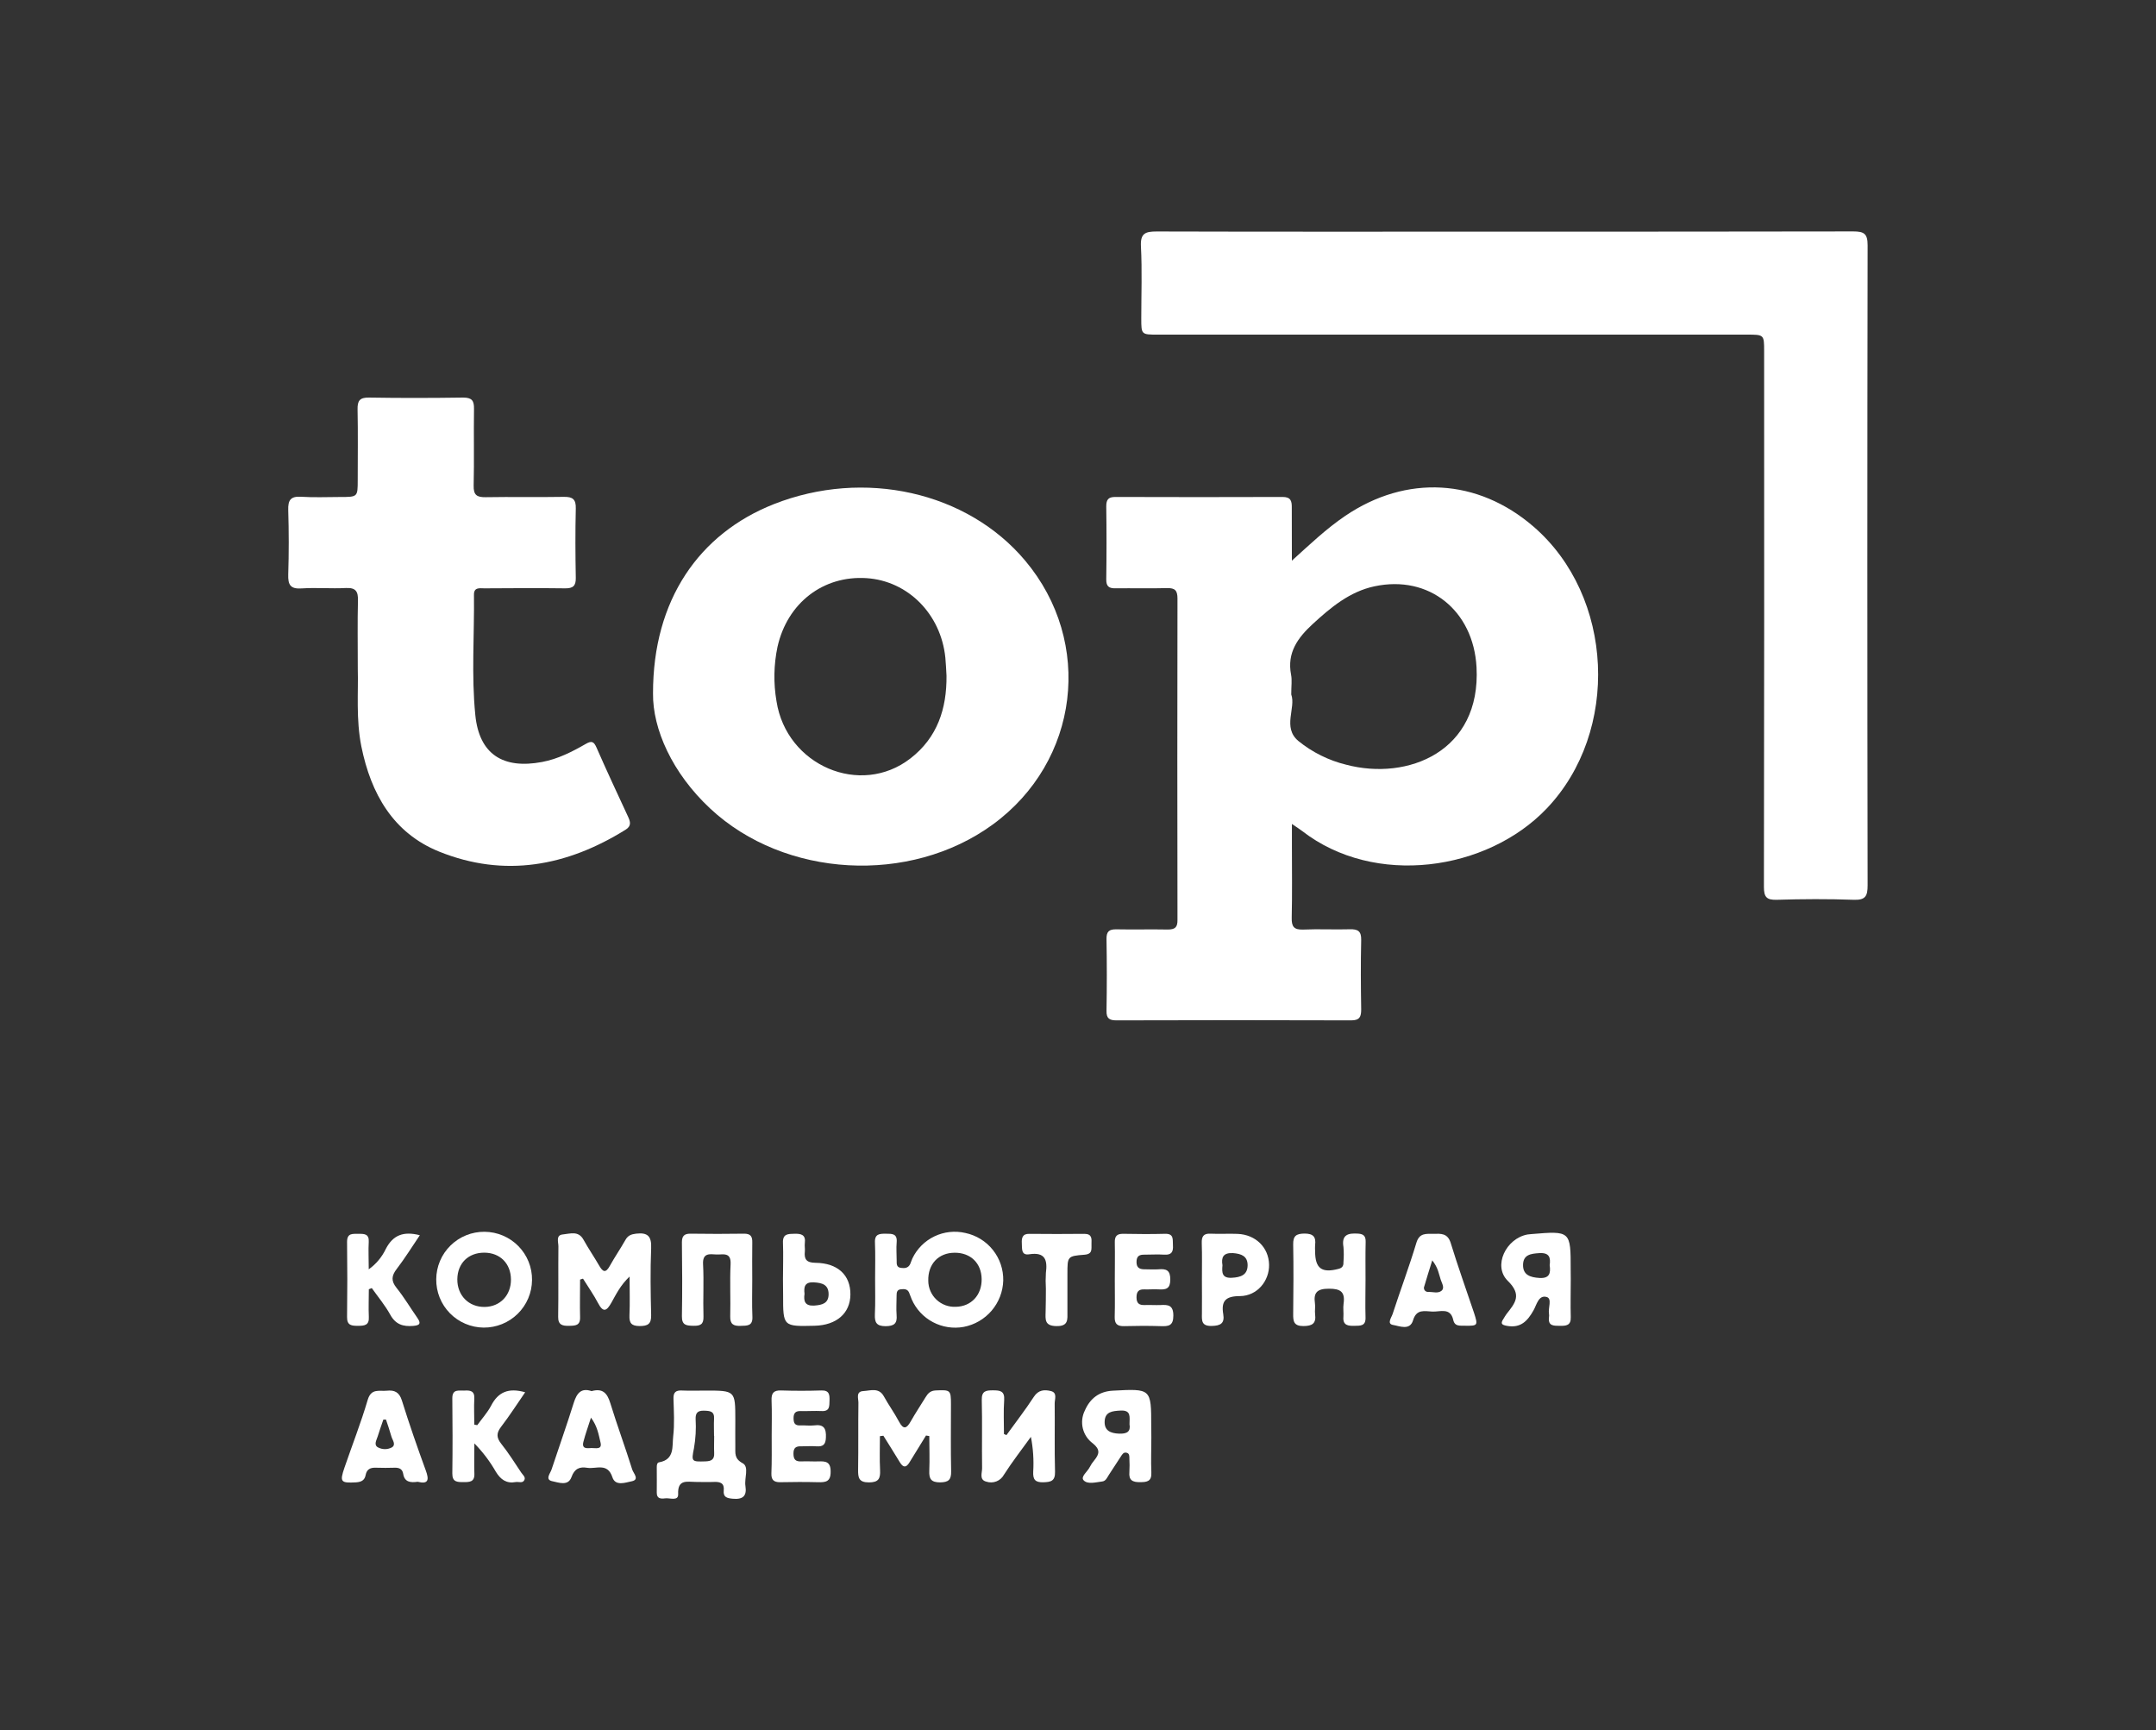
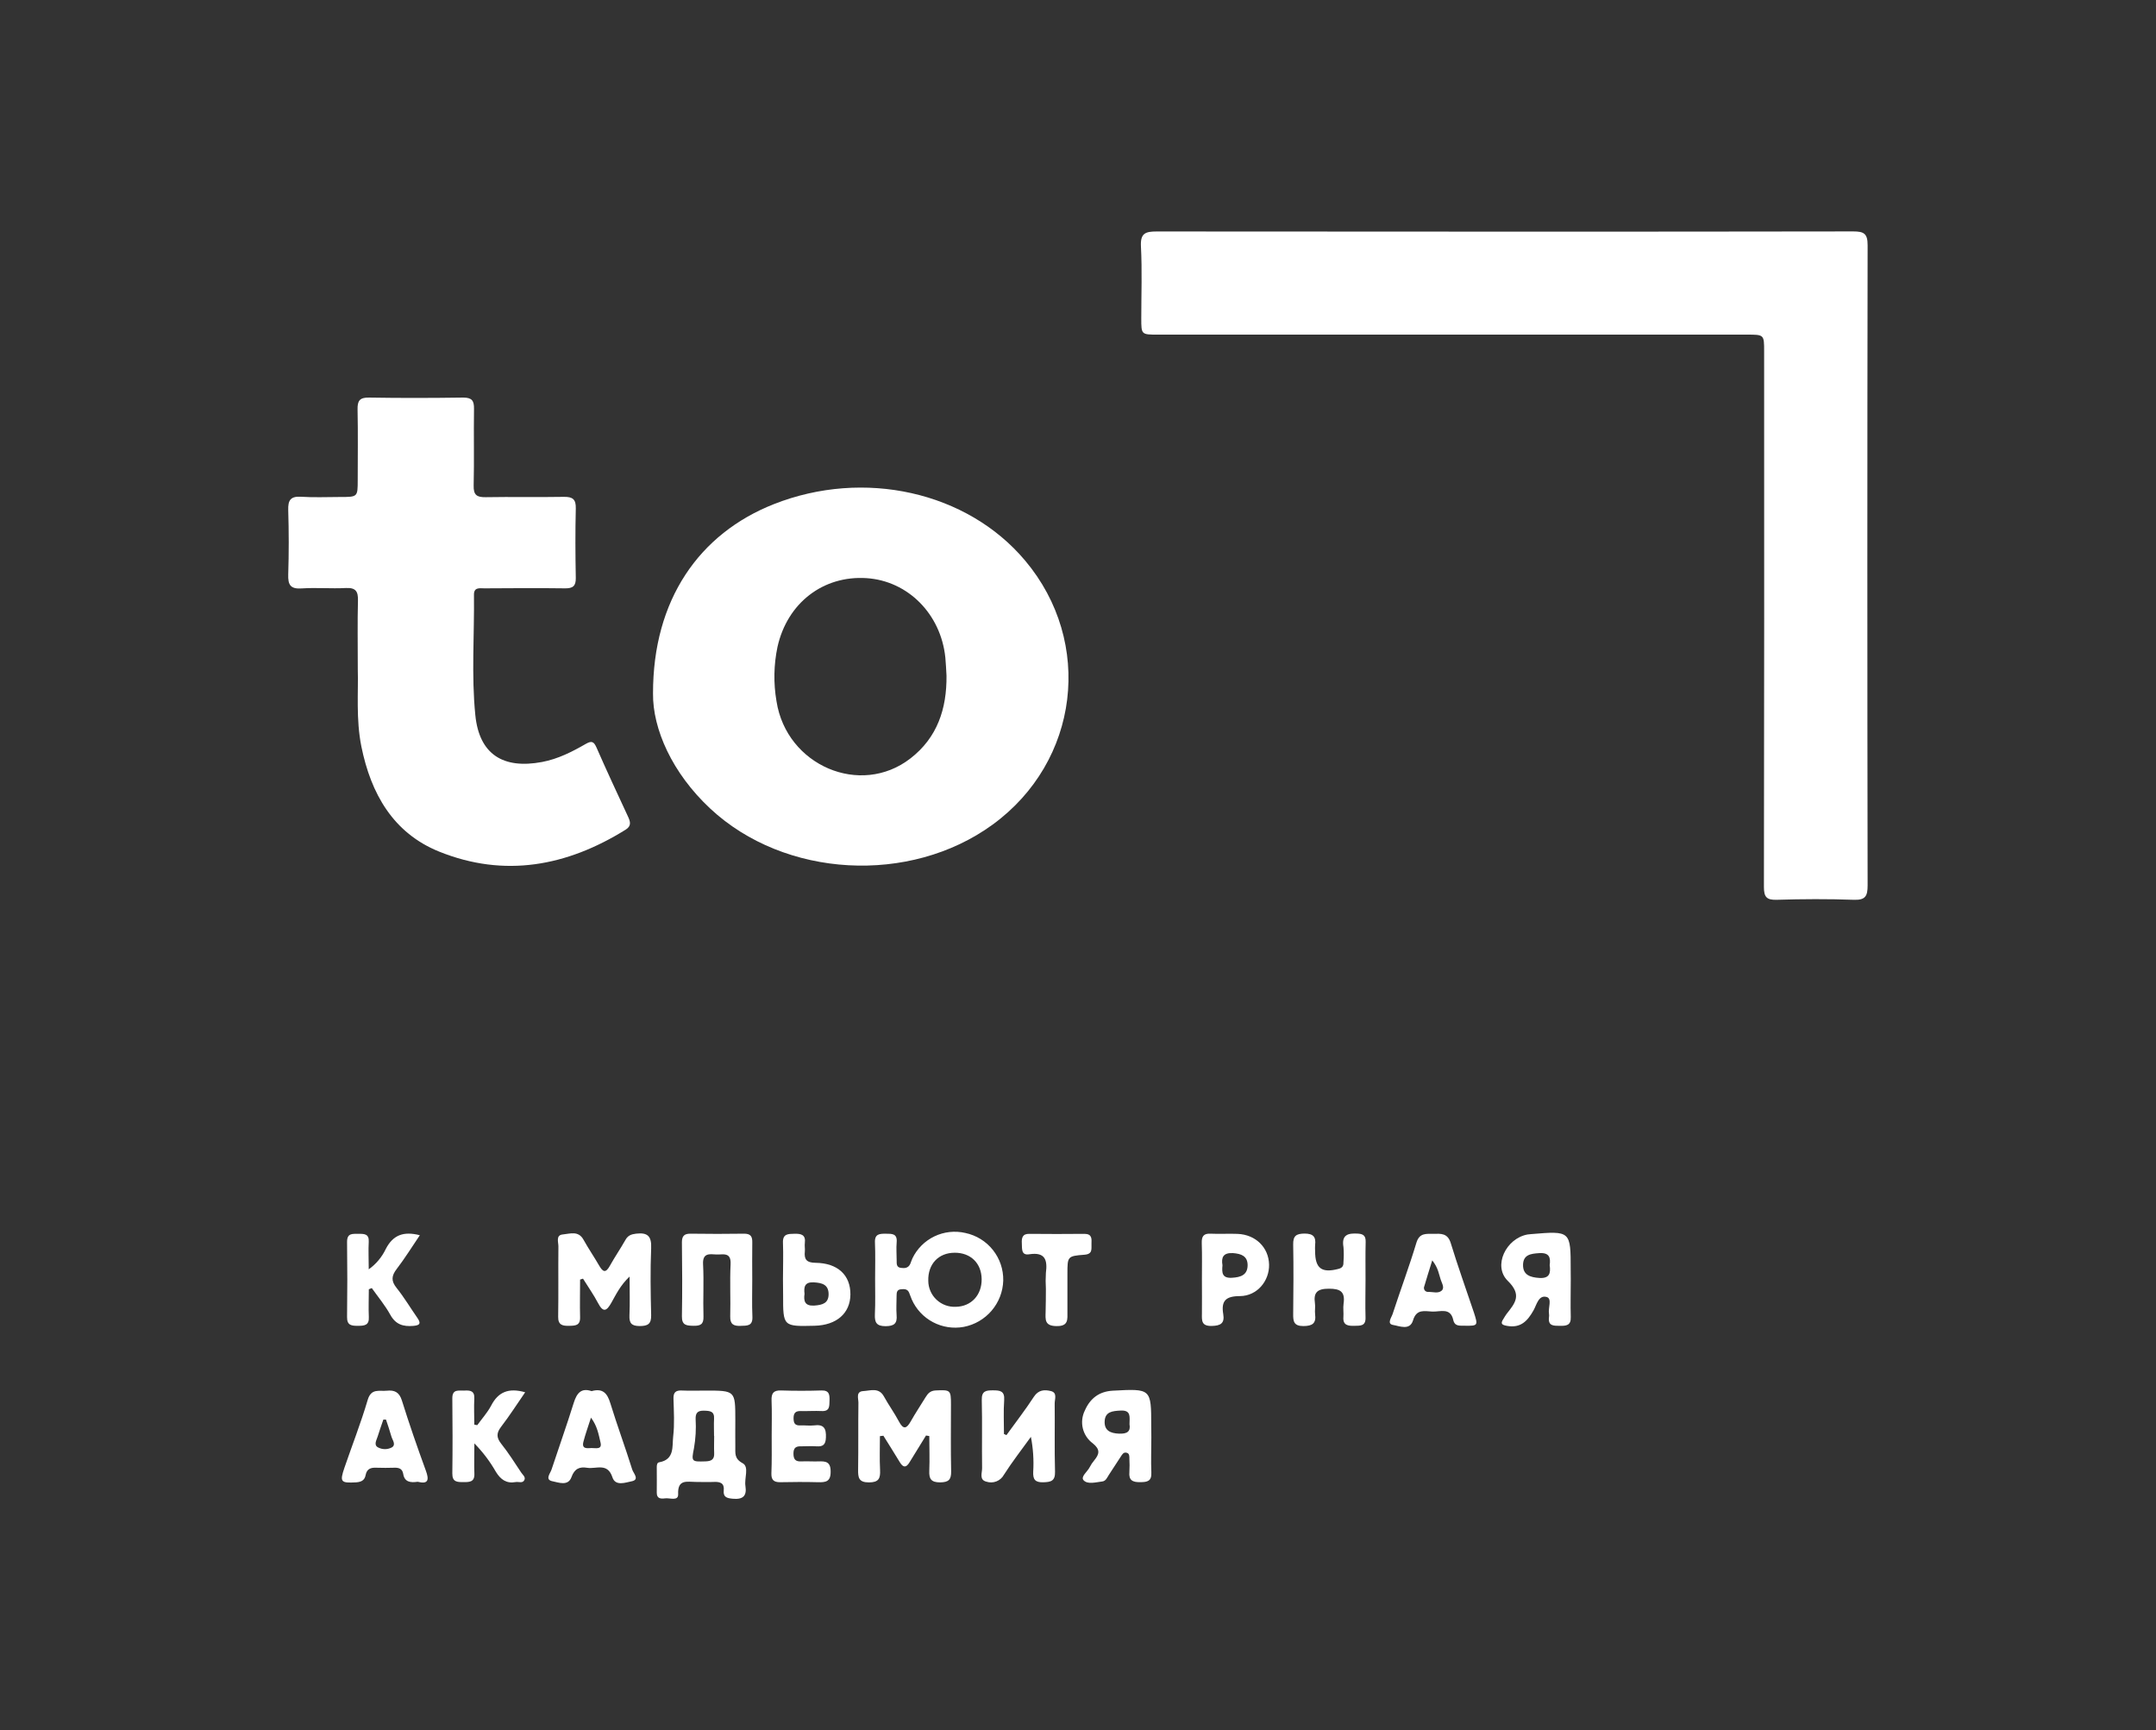
<svg xmlns="http://www.w3.org/2000/svg" width="157" height="126" viewBox="0 0 157 126" fill="none">
  <rect x="0" y="0" width="157" height="126" fill="#333333" stroke="none" />
-   <path d="M94.075 40.827C95.387 39.642 96.579 38.501 97.962 37.565C102.417 34.546 107.603 34.839 111.664 38.341C117.545 43.412 117.985 53.271 112.623 58.883C108.284 63.427 100.109 64.611 94.825 60.515C94.647 60.374 94.446 60.252 94.077 60V61.598C94.077 63.342 94.104 65.085 94.063 66.827C94.049 67.472 94.216 67.715 94.904 67.69C96.028 67.639 97.158 67.703 98.29 67.669C98.881 67.651 99.138 67.804 99.122 68.452C99.083 70.136 99.094 71.826 99.122 73.502C99.122 74.035 99.017 74.303 98.395 74.302C92.699 74.283 87.005 74.283 81.312 74.302C80.799 74.302 80.565 74.177 80.576 73.611C80.606 71.869 80.606 70.127 80.576 68.383C80.567 67.829 80.767 67.664 81.289 67.673C82.536 67.698 83.784 67.662 85.031 67.687C85.557 67.687 85.755 67.538 85.744 66.977C85.729 59.179 85.729 51.381 85.744 43.583C85.744 42.999 85.566 42.81 84.983 42.825C83.736 42.858 82.488 42.825 81.241 42.84C80.758 42.849 80.551 42.707 80.558 42.189C80.583 40.413 80.583 38.641 80.558 36.872C80.558 36.386 80.704 36.187 81.216 36.188C85.279 36.202 89.342 36.202 93.405 36.188C94 36.188 94.075 36.489 94.068 36.968C94.064 38.25 94.075 39.538 94.075 40.827ZM94.029 50.57C94.385 51.542 93.368 52.968 94.544 53.955C95.561 54.781 96.75 55.372 98.024 55.684C102.511 56.873 107.856 54.724 107.521 48.581C107.296 44.462 104.067 41.846 100.09 42.695C98.291 43.077 96.918 44.222 95.595 45.438C94.501 46.445 93.706 47.532 94.016 49.13C94.095 49.523 94.029 49.949 94.029 50.57Z" fill="white" />
-   <path d="M109.593 16.868C118.047 16.868 126.5 16.868 134.952 16.852C135.736 16.852 136.002 17.012 136 17.859C135.974 33.397 135.974 48.934 136 64.471C136 65.251 135.843 65.554 134.988 65.522C133.122 65.455 131.245 65.465 129.383 65.522C128.633 65.545 128.448 65.309 128.449 64.581C128.47 51.584 128.474 38.586 128.464 25.589C128.464 24.369 128.464 24.367 127.216 24.367H84.319C83.11 24.367 83.108 24.367 83.108 23.181C83.108 21.437 83.174 19.692 83.084 17.953C83.034 16.998 83.385 16.854 84.237 16.856C92.689 16.881 101.141 16.868 109.593 16.868Z" fill="white" />
+   <path d="M109.593 16.868C118.047 16.868 126.5 16.868 134.952 16.852C135.736 16.852 136.002 17.012 136 17.859C135.974 33.397 135.974 48.934 136 64.471C136 65.251 135.843 65.554 134.988 65.522C133.122 65.455 131.245 65.465 129.383 65.522C128.633 65.545 128.448 65.309 128.449 64.581C128.47 51.584 128.474 38.586 128.464 25.589C128.464 24.369 128.464 24.367 127.216 24.367H84.319C83.11 24.367 83.108 24.367 83.108 23.181C83.108 21.437 83.174 19.692 83.084 17.953C83.034 16.998 83.385 16.854 84.237 16.856Z" fill="white" />
  <path d="M47.553 50.498C47.542 43.673 50.921 38.856 56.349 36.712C62.918 34.12 70.427 35.803 74.644 40.814C79.659 46.772 78.595 55.445 72.288 60.044C66.264 64.436 57.14 63.94 51.721 58.881C48.943 56.292 47.524 53.076 47.553 50.498ZM68.925 49.21C68.897 48.768 68.884 48.322 68.84 47.886C68.515 44.714 66.115 42.297 63.1 42.1C59.951 41.894 57.331 43.903 56.617 47.106C56.343 48.409 56.319 49.752 56.545 51.064C57.272 55.745 62.652 58.052 66.298 55.228C68.264 53.706 68.945 51.606 68.925 49.21Z" fill="white" />
  <path d="M26.054 48.734C26.054 46.811 26.026 45.275 26.067 43.739C26.084 43.064 25.908 42.78 25.175 42.819C24.106 42.874 23.037 42.777 21.968 42.848C21.146 42.903 20.965 42.587 20.989 41.835C21.039 40.271 21.036 38.703 20.989 37.139C20.968 36.428 21.157 36.125 21.925 36.174C22.869 36.236 23.823 36.19 24.776 36.19C26.047 36.19 26.047 36.19 26.049 34.965C26.049 33.251 26.074 31.538 26.038 29.826C26.024 29.19 26.184 28.938 26.876 28.951C29.158 28.99 31.443 28.984 33.726 28.951C34.373 28.951 34.526 29.181 34.517 29.776C34.487 31.637 34.537 33.505 34.492 35.359C34.476 36.043 34.717 36.215 35.362 36.205C37.26 36.171 39.157 36.215 41.055 36.181C41.709 36.169 41.947 36.359 41.929 37.032C41.888 38.715 41.898 40.406 41.929 42.084C41.939 42.666 41.725 42.849 41.15 42.842C39.19 42.816 37.229 42.83 35.278 42.842C34.943 42.842 34.506 42.741 34.514 43.307C34.549 46.23 34.321 49.167 34.613 52.074C34.897 54.916 36.622 56.026 39.478 55.486C40.638 55.267 41.663 54.742 42.665 54.166C43.089 53.923 43.247 54.001 43.44 54.441C44.174 56.118 44.949 57.776 45.719 59.435C45.897 59.815 46.011 60.135 45.557 60.417C41.28 63.081 36.737 63.929 31.983 62.015C28.62 60.657 27.011 57.787 26.316 54.365C25.915 52.371 26.102 50.352 26.054 48.734Z" fill="white" />
  <path d="M63.725 93.137C63.725 92.249 63.752 91.361 63.714 90.473C63.688 89.845 64.055 89.836 64.509 89.838C64.963 89.84 65.352 89.823 65.295 90.465C65.257 90.903 65.295 91.352 65.295 91.793C65.295 92.027 65.274 92.287 65.607 92.326C65.888 92.365 66.141 92.341 66.282 92.041C66.343 91.906 66.38 91.763 66.444 91.629C66.779 90.931 67.344 90.367 68.044 90.031C68.744 89.695 69.538 89.608 70.295 89.783C71.089 89.95 71.799 90.387 72.302 91.02C72.806 91.653 73.073 92.441 73.056 93.249C73.033 94.054 72.735 94.826 72.212 95.44C71.689 96.053 70.971 96.471 70.178 96.623C69.413 96.763 68.623 96.641 67.936 96.277C67.249 95.914 66.705 95.33 66.393 94.62C66.321 94.458 66.27 94.288 66.2 94.126C66.079 93.851 65.844 93.86 65.596 93.885C65.316 93.913 65.291 94.119 65.29 94.336C65.29 94.808 65.254 95.284 65.29 95.756C65.347 96.378 65.111 96.566 64.488 96.571C63.819 96.571 63.688 96.293 63.709 95.717C63.75 94.847 63.725 93.993 63.725 93.137ZM69.606 95.16C70.723 95.138 71.496 94.309 71.484 93.146C71.472 91.983 70.678 91.218 69.524 91.223C68.335 91.223 67.564 92.056 67.597 93.265C67.598 93.522 67.651 93.777 67.754 94.013C67.856 94.25 68.006 94.463 68.194 94.64C68.381 94.817 68.603 94.955 68.845 95.044C69.088 95.133 69.346 95.173 69.604 95.16H69.606Z" fill="white" />
  <path d="M51.37 101.261C53.544 101.261 53.544 101.261 53.546 103.392C53.546 104.04 53.537 104.688 53.546 105.336C53.557 105.802 53.448 106.21 54.081 106.551C54.571 106.814 54.191 107.64 54.282 108.206C54.398 108.948 54.091 109.206 53.35 109.135C52.929 109.096 52.655 109.018 52.703 108.536C52.758 108.004 52.455 107.892 51.99 107.913C51.525 107.934 51.099 107.913 50.659 107.913C50.042 107.913 49.335 107.693 49.383 108.801C49.406 109.334 48.774 109.064 48.435 109.108C48.146 109.145 47.818 109.151 47.826 108.693C47.836 108.075 47.826 107.45 47.826 106.837C47.826 106.686 47.845 106.503 48.004 106.482C49.139 106.281 48.939 105.315 49.021 104.6C49.127 103.697 49.069 102.774 49.043 101.861C49.027 101.394 49.201 101.234 49.656 101.256C50.246 101.282 50.809 101.263 51.37 101.261ZM52.006 104.568H51.997C51.997 104.154 51.976 103.74 51.997 103.325C52.037 102.756 51.694 102.735 51.265 102.724C50.798 102.712 50.639 102.893 50.656 103.348C50.698 104.055 50.657 104.766 50.534 105.464C50.335 106.439 50.367 106.448 51.372 106.416C51.816 106.402 52.031 106.27 52.006 105.803C51.988 105.395 52.006 104.981 52.006 104.568Z" fill="white" />
  <path d="M67.432 104.532C67.031 105.184 66.628 105.835 66.231 106.485C65.988 106.887 65.773 106.883 65.529 106.485C65.138 105.835 64.73 105.194 64.328 104.548L64.076 104.578C64.076 105.4 64.044 106.224 64.087 107.045C64.117 107.659 63.989 107.947 63.273 107.947C62.526 107.947 62.48 107.592 62.488 107.009C62.513 105.386 62.488 103.763 62.51 102.14C62.51 101.831 62.308 101.327 62.866 101.297C63.383 101.27 63.998 101.011 64.368 101.689C64.709 102.311 65.131 102.888 65.461 103.513C65.79 104.138 66.028 104.024 66.325 103.495C66.658 102.904 67.038 102.339 67.394 101.755C67.573 101.46 67.751 101.268 68.143 101.25C69.212 101.202 69.248 101.217 69.249 102.266C69.249 103.889 69.226 105.514 69.262 107.135C69.276 107.757 69.071 107.94 68.453 107.945C67.794 107.945 67.646 107.68 67.671 107.098C67.706 106.256 67.671 105.413 67.671 104.571L67.432 104.532Z" fill="white" />
  <path d="M42.242 93.176C42.242 94.089 42.219 95.002 42.242 95.913C42.262 96.539 41.886 96.536 41.432 96.545C40.977 96.554 40.637 96.495 40.646 95.891C40.672 94.18 40.646 92.468 40.663 90.758C40.663 90.445 40.46 89.939 40.984 89.891C41.508 89.843 42.114 89.598 42.488 90.269C42.845 90.914 43.264 91.526 43.634 92.164C43.891 92.61 44.099 92.736 44.402 92.189C44.759 91.544 45.179 90.935 45.543 90.292C45.721 89.971 45.958 89.877 46.318 89.834C47.168 89.733 47.455 90.022 47.417 90.9C47.35 92.519 47.377 94.146 47.417 95.767C47.432 96.408 47.179 96.562 46.58 96.561C45.981 96.559 45.812 96.346 45.837 95.779C45.878 94.904 45.847 94.027 45.847 92.956C45.178 93.592 44.867 94.245 44.523 94.858C44.179 95.47 43.928 95.611 43.549 94.886C43.226 94.272 42.822 93.702 42.455 93.11L42.242 93.176Z" fill="white" />
  <path d="M73.289 104.504C73.959 103.577 74.662 102.671 75.285 101.714C75.618 101.201 76.066 101.181 76.52 101.295C77.017 101.412 76.798 101.886 76.802 102.202C76.821 103.856 76.78 105.512 76.827 107.166C76.844 107.844 76.536 107.922 75.975 107.938C75.371 107.956 75.21 107.725 75.239 107.162C75.29 106.314 75.233 105.463 75.07 104.63C74.41 105.544 73.715 106.437 73.109 107.384C72.99 107.606 72.796 107.78 72.56 107.873C72.325 107.966 72.064 107.972 71.824 107.892C71.29 107.757 71.522 107.253 71.516 106.912C71.493 105.258 71.534 103.602 71.493 101.939C71.477 101.279 71.812 101.242 72.316 101.243C72.821 101.245 73.17 101.282 73.124 101.954C73.065 102.774 73.109 103.6 73.109 104.424L73.289 104.504Z" fill="white" />
-   <path d="M38.742 93.217C38.734 94.14 38.358 95.023 37.699 95.671C37.038 96.319 36.148 96.68 35.221 96.674C34.762 96.67 34.309 96.575 33.886 96.395C33.464 96.216 33.082 95.955 32.761 95.628C32.44 95.301 32.187 94.914 32.017 94.489C31.846 94.064 31.762 93.61 31.767 93.153C31.77 92.696 31.863 92.243 32.041 91.822C32.219 91.4 32.48 91.018 32.807 90.697C33.134 90.375 33.521 90.122 33.947 89.95C34.372 89.779 34.828 89.693 35.287 89.697C35.746 89.701 36.2 89.795 36.623 89.974C37.045 90.153 37.428 90.413 37.75 90.741C38.071 91.068 38.324 91.455 38.494 91.88C38.665 92.305 38.749 92.759 38.742 93.217ZM35.264 91.218C34.1 91.218 33.316 91.99 33.303 93.155C33.291 94.32 34.125 95.186 35.294 95.17C36.417 95.156 37.215 94.322 37.208 93.171C37.201 92.02 36.426 91.221 35.264 91.218Z" fill="white" />
  <path d="M83.841 104.655C83.841 105.509 83.805 106.367 83.841 107.219C83.875 107.86 83.549 107.929 83.03 107.929C82.476 107.94 82.185 107.791 82.242 107.189C82.261 106.865 82.261 106.54 82.242 106.216C82.242 106.038 82.253 105.834 82.032 105.784C81.811 105.734 81.719 105.91 81.622 106.058C81.33 106.5 81.043 106.945 80.753 107.391C80.624 107.586 80.533 107.846 80.272 107.878C79.808 107.934 79.215 108.109 78.915 107.8C78.659 107.537 79.188 107.173 79.348 106.844C79.442 106.661 79.557 106.488 79.691 106.331C80.058 105.883 80.131 105.551 79.584 105.109C79.219 104.843 78.961 104.457 78.853 104.02C78.746 103.582 78.796 103.121 78.996 102.717C79.377 101.84 80.031 101.322 81.036 101.268C83.834 101.117 83.832 101.108 83.832 103.856L83.841 104.655ZM82.251 103.708C82.251 103.195 82.392 102.671 81.597 102.716C81.018 102.748 80.473 102.79 80.441 103.497C80.409 104.177 80.868 104.374 81.492 104.397C82.059 104.418 82.349 104.259 82.251 103.708Z" fill="white" />
  <path d="M99.438 93.187C99.438 94.101 99.411 95.018 99.438 95.93C99.463 96.579 99.054 96.536 98.623 96.545C98.192 96.554 97.778 96.525 97.827 95.907C97.852 95.586 97.793 95.254 97.839 94.936C97.962 94.087 97.634 93.837 96.77 93.842C95.938 93.842 95.636 94.103 95.754 94.907C95.793 95.167 95.733 95.44 95.766 95.701C95.852 96.369 95.57 96.559 94.913 96.562C94.213 96.562 94.163 96.218 94.17 95.675C94.188 93.995 94.202 92.313 94.17 90.633C94.156 89.998 94.384 89.836 94.99 89.827C95.636 89.827 95.841 90.07 95.766 90.663C95.757 90.811 95.757 90.958 95.766 91.106C95.766 92.374 96.249 92.723 97.484 92.395C97.791 92.313 97.841 92.13 97.832 91.88C97.861 91.525 97.861 91.169 97.832 90.814C97.677 89.905 98.165 89.784 98.901 89.832C99.332 89.861 99.455 90.04 99.447 90.438C99.425 91.36 99.438 92.274 99.438 93.187Z" fill="white" />
  <path d="M114.383 93.165C114.383 94.08 114.357 94.995 114.383 95.907C114.407 96.525 114.047 96.552 113.589 96.546C113.131 96.541 112.721 96.564 112.797 95.923C112.811 95.835 112.811 95.746 112.797 95.659C112.726 95.241 113.036 94.57 112.637 94.448C112.042 94.27 111.897 95.016 111.678 95.406C111.235 96.195 110.739 96.728 109.738 96.548C109.367 96.481 109.248 96.39 109.47 96.055C109.552 95.932 109.616 95.797 109.707 95.682C110.319 94.902 110.859 94.307 109.796 93.269C108.695 92.192 109.661 90.18 111.235 89.894C111.322 89.879 111.413 89.875 111.5 89.866C114.378 89.625 114.378 89.625 114.378 92.468L114.383 93.165ZM112.844 92.15C112.931 91.573 112.826 91.203 112.088 91.251C111.475 91.29 110.923 91.361 110.908 92.1C110.894 92.839 111.425 93.016 112.095 93.059C112.838 93.105 112.926 92.716 112.851 92.15H112.844Z" fill="white" />
  <path d="M54.779 93.148C54.779 94.061 54.751 94.975 54.79 95.888C54.82 96.58 54.389 96.531 53.925 96.548C53.423 96.566 53.161 96.436 53.175 95.861C53.209 94.595 53.138 93.323 53.202 92.059C53.248 91.132 52.63 91.379 52.149 91.349C51.668 91.319 51.153 91.23 51.197 92.059C51.265 93.322 51.187 94.593 51.227 95.859C51.247 96.44 51.008 96.552 50.499 96.543C49.989 96.534 49.647 96.509 49.657 95.852C49.69 94.055 49.679 92.256 49.657 90.457C49.657 89.998 49.836 89.831 50.285 89.836C51.587 89.854 52.888 89.857 54.191 89.836C54.674 89.836 54.792 90.051 54.781 90.484C54.765 91.377 54.779 92.263 54.779 93.148Z" fill="white" />
  <path d="M106.673 96.538C106.327 96.523 105.937 96.616 105.826 96.117C105.623 95.19 104.869 95.531 104.31 95.508C103.75 95.485 103.15 95.293 102.897 96.147C102.67 96.907 101.909 96.561 101.441 96.481C100.972 96.401 101.328 95.937 101.41 95.685C101.975 93.952 102.617 92.24 103.142 90.496C103.367 89.758 103.855 89.854 104.39 89.845C104.924 89.836 105.411 89.788 105.637 90.502C106.163 92.217 106.769 93.908 107.341 95.609C107.637 96.525 107.617 96.552 106.673 96.538ZM104.297 91.777C104.071 92.508 103.884 93.084 103.718 93.663C103.695 93.71 103.686 93.763 103.691 93.815C103.697 93.868 103.716 93.918 103.747 93.96C103.779 94.002 103.821 94.035 103.87 94.055C103.919 94.075 103.972 94.081 104.025 94.073C104.344 94.073 104.711 94.203 104.967 93.996C105.224 93.79 104.999 93.448 104.916 93.194C104.777 92.787 104.739 92.338 104.297 91.777Z" fill="white" />
  <path d="M30.415 107.901C29.88 107.981 29.458 107.917 29.363 107.332C29.303 106.96 29.064 106.869 28.729 106.878C28.285 106.889 27.838 106.896 27.398 106.878C26.986 106.857 26.708 106.974 26.626 107.411C26.555 107.789 26.318 107.915 25.933 107.943C24.81 108.004 24.725 107.92 25.087 106.864C25.65 105.221 26.286 103.602 26.776 101.938C27.031 101.073 27.624 101.327 28.169 101.27C28.715 101.213 29.073 101.362 29.265 101.98C29.8 103.694 30.39 105.39 31.005 107.075C31.261 107.762 31.197 108.098 30.415 107.901ZM28.107 103.371H27.916C27.776 103.783 27.628 104.191 27.498 104.614C27.414 104.878 27.2 105.221 27.526 105.397C27.682 105.48 27.856 105.524 28.032 105.524C28.209 105.524 28.383 105.48 28.538 105.397C28.859 105.196 28.576 104.864 28.503 104.608C28.382 104.173 28.241 103.772 28.107 103.371Z" fill="white" />
  <path d="M43.08 101.3C43.892 101.073 44.219 101.453 44.438 102.162C44.939 103.792 45.534 105.393 46.042 107.02C46.122 107.276 46.603 107.748 45.994 107.867C45.546 107.954 44.812 108.245 44.595 107.572C44.238 106.484 43.406 106.99 42.759 106.883C42.21 106.791 41.836 106.944 41.617 107.556C41.371 108.245 40.671 107.949 40.23 107.863C39.66 107.752 40.072 107.29 40.164 107.009C40.699 105.386 41.273 103.781 41.781 102.151C42.004 101.448 42.322 101.043 43.08 101.3ZM43.035 103.232C42.825 103.893 42.626 104.434 42.483 104.992C42.34 105.55 42.786 105.452 43.082 105.445C43.377 105.438 43.862 105.585 43.73 105.04C43.593 104.466 43.501 103.854 43.035 103.232Z" fill="white" />
  <path d="M26.858 93.883C26.858 94.554 26.828 95.227 26.858 95.895C26.895 96.511 26.539 96.543 26.077 96.545C25.616 96.546 25.266 96.527 25.273 95.911C25.297 94.084 25.297 92.257 25.273 90.429C25.273 89.763 25.703 89.855 26.115 89.848C26.526 89.841 26.888 89.848 26.852 90.433C26.817 91.017 26.852 91.652 26.852 92.43C27.39 92.046 27.819 91.531 28.1 90.935C28.622 89.935 29.383 89.641 30.572 89.948C30.003 90.786 29.488 91.624 28.891 92.4C28.51 92.897 28.465 93.267 28.875 93.78C29.427 94.467 29.882 95.234 30.388 95.96C30.652 96.34 30.618 96.507 30.103 96.55C29.362 96.612 28.813 96.454 28.421 95.739C28.043 95.053 27.53 94.44 27.073 93.796L26.858 93.883Z" fill="white" />
-   <path d="M81.18 93.212C81.18 92.297 81.198 91.381 81.18 90.466C81.168 90.005 81.348 89.836 81.804 89.845C82.811 89.864 83.822 89.873 84.834 89.845C85.509 89.825 85.384 90.269 85.413 90.674C85.447 91.147 85.318 91.399 84.784 91.363C84.311 91.331 83.836 91.363 83.358 91.363C82.966 91.353 82.758 91.463 82.761 91.91C82.765 92.358 83.03 92.434 83.392 92.429C83.718 92.429 84.046 92.454 84.369 92.429C84.935 92.379 85.226 92.501 85.22 93.181C85.22 93.83 84.925 93.922 84.406 93.892C84.05 93.871 83.693 93.903 83.337 93.892C82.923 93.876 82.761 94.046 82.761 94.469C82.761 94.892 82.939 95.046 83.351 95.032C83.763 95.018 84.123 95.046 84.508 95.032C85.062 95.002 85.441 95.032 85.443 95.794C85.445 96.555 85.087 96.587 84.522 96.568C83.631 96.54 82.74 96.543 81.849 96.568C81.352 96.58 81.159 96.39 81.173 95.895C81.198 94.984 81.18 94.098 81.18 93.212Z" fill="white" />
  <path d="M34.544 105.107C34.544 105.972 34.519 106.638 34.544 107.3C34.574 107.926 34.188 107.927 33.742 107.926C33.297 107.924 32.931 107.926 32.938 107.297C32.963 105.47 32.958 103.641 32.938 101.813C32.938 101.128 33.412 101.281 33.801 101.261C34.218 101.236 34.571 101.261 34.539 101.842C34.505 102.474 34.539 103.108 34.539 103.74L34.754 103.779C35.095 103.305 35.497 102.863 35.763 102.359C36.274 101.368 37.026 101.037 38.243 101.384C37.648 102.245 37.107 103.095 36.493 103.893C36.148 104.344 36.137 104.672 36.493 105.125C37.028 105.796 37.481 106.521 37.957 107.233C38.065 107.395 38.288 107.556 38.188 107.766C38.063 108.039 37.771 107.883 37.554 107.922C36.879 108.045 36.46 107.744 36.11 107.176C35.68 106.422 35.154 105.727 34.544 105.107Z" fill="white" />
  <path d="M56.194 104.55C56.194 103.696 56.219 102.838 56.185 101.984C56.164 101.451 56.328 101.234 56.882 101.252C57.859 101.284 58.842 101.284 59.815 101.252C60.395 101.234 60.418 101.57 60.405 101.991C60.391 102.383 60.435 102.783 59.833 102.751C59.331 102.726 58.826 102.765 58.322 102.751C57.951 102.74 57.787 102.875 57.787 103.264C57.787 103.653 57.898 103.816 58.292 103.797C58.616 103.781 58.947 103.834 59.268 103.797C59.995 103.696 60.173 104.015 60.143 104.685C60.122 105.209 59.924 105.352 59.448 105.319C59.092 105.292 58.735 105.319 58.379 105.319C57.992 105.303 57.775 105.397 57.78 105.851C57.78 106.272 57.93 106.437 58.349 106.418C58.767 106.398 59.179 106.43 59.596 106.418C60.122 106.398 60.487 106.437 60.487 107.15C60.498 107.902 60.131 107.949 59.552 107.933C58.634 107.908 57.716 107.915 56.797 107.933C56.342 107.933 56.162 107.755 56.173 107.302C56.21 106.39 56.194 105.466 56.194 104.55Z" fill="white" />
  <path d="M57.016 93.162C57.016 92.274 57.049 91.386 57.016 90.514C56.983 89.834 57.384 89.852 57.862 89.841C58.34 89.831 58.684 89.911 58.609 90.507C58.582 90.71 58.628 90.921 58.609 91.125C58.546 91.708 58.735 91.949 59.384 91.956C61.009 91.974 61.938 92.856 61.927 94.265C61.914 95.632 60.92 96.5 59.323 96.54C57.023 96.596 57.023 96.596 57.026 94.313L57.016 93.162ZM58.586 94.213C58.505 94.76 58.621 95.119 59.314 95.069C59.879 95.026 60.334 94.909 60.339 94.247C60.339 93.537 59.861 93.416 59.27 93.38C58.607 93.341 58.523 93.698 58.586 94.213Z" fill="white" />
  <path d="M87.523 93.183C87.523 92.295 87.542 91.407 87.512 90.52C87.498 90.037 87.638 89.809 88.159 89.836C88.809 89.868 89.463 89.823 90.119 89.85C91.438 89.902 92.386 90.839 92.414 92.084C92.443 93.27 91.548 94.371 90.297 94.38C89.262 94.38 88.913 94.723 89.077 95.696C89.191 96.364 88.882 96.543 88.228 96.554C87.483 96.568 87.516 96.161 87.524 95.657C87.535 94.837 87.523 94.011 87.523 93.183ZM89.02 92.137C88.973 92.67 88.979 93.089 89.709 93.046C90.344 93.011 90.844 92.848 90.852 92.137C90.852 91.473 90.406 91.296 89.782 91.249C89.068 91.216 88.925 91.56 89.02 92.137Z" fill="white" />
  <path d="M76.162 93.847C76.138 93.464 76.138 93.08 76.162 92.697C76.285 91.757 76.119 91.153 74.945 91.336C74.35 91.429 74.432 90.919 74.41 90.543C74.389 90.166 74.439 89.832 74.961 89.848C76.296 89.862 77.631 89.862 78.965 89.848C79.512 89.848 79.5 90.184 79.482 90.559C79.464 90.933 79.596 91.32 78.967 91.368C77.728 91.463 77.732 91.496 77.73 92.752C77.73 93.668 77.73 94.584 77.73 95.499C77.73 96.076 77.823 96.589 76.914 96.564C76.062 96.55 76.128 96.079 76.142 95.527C76.157 94.975 76.16 94.409 76.162 93.847Z" fill="white" />
</svg>